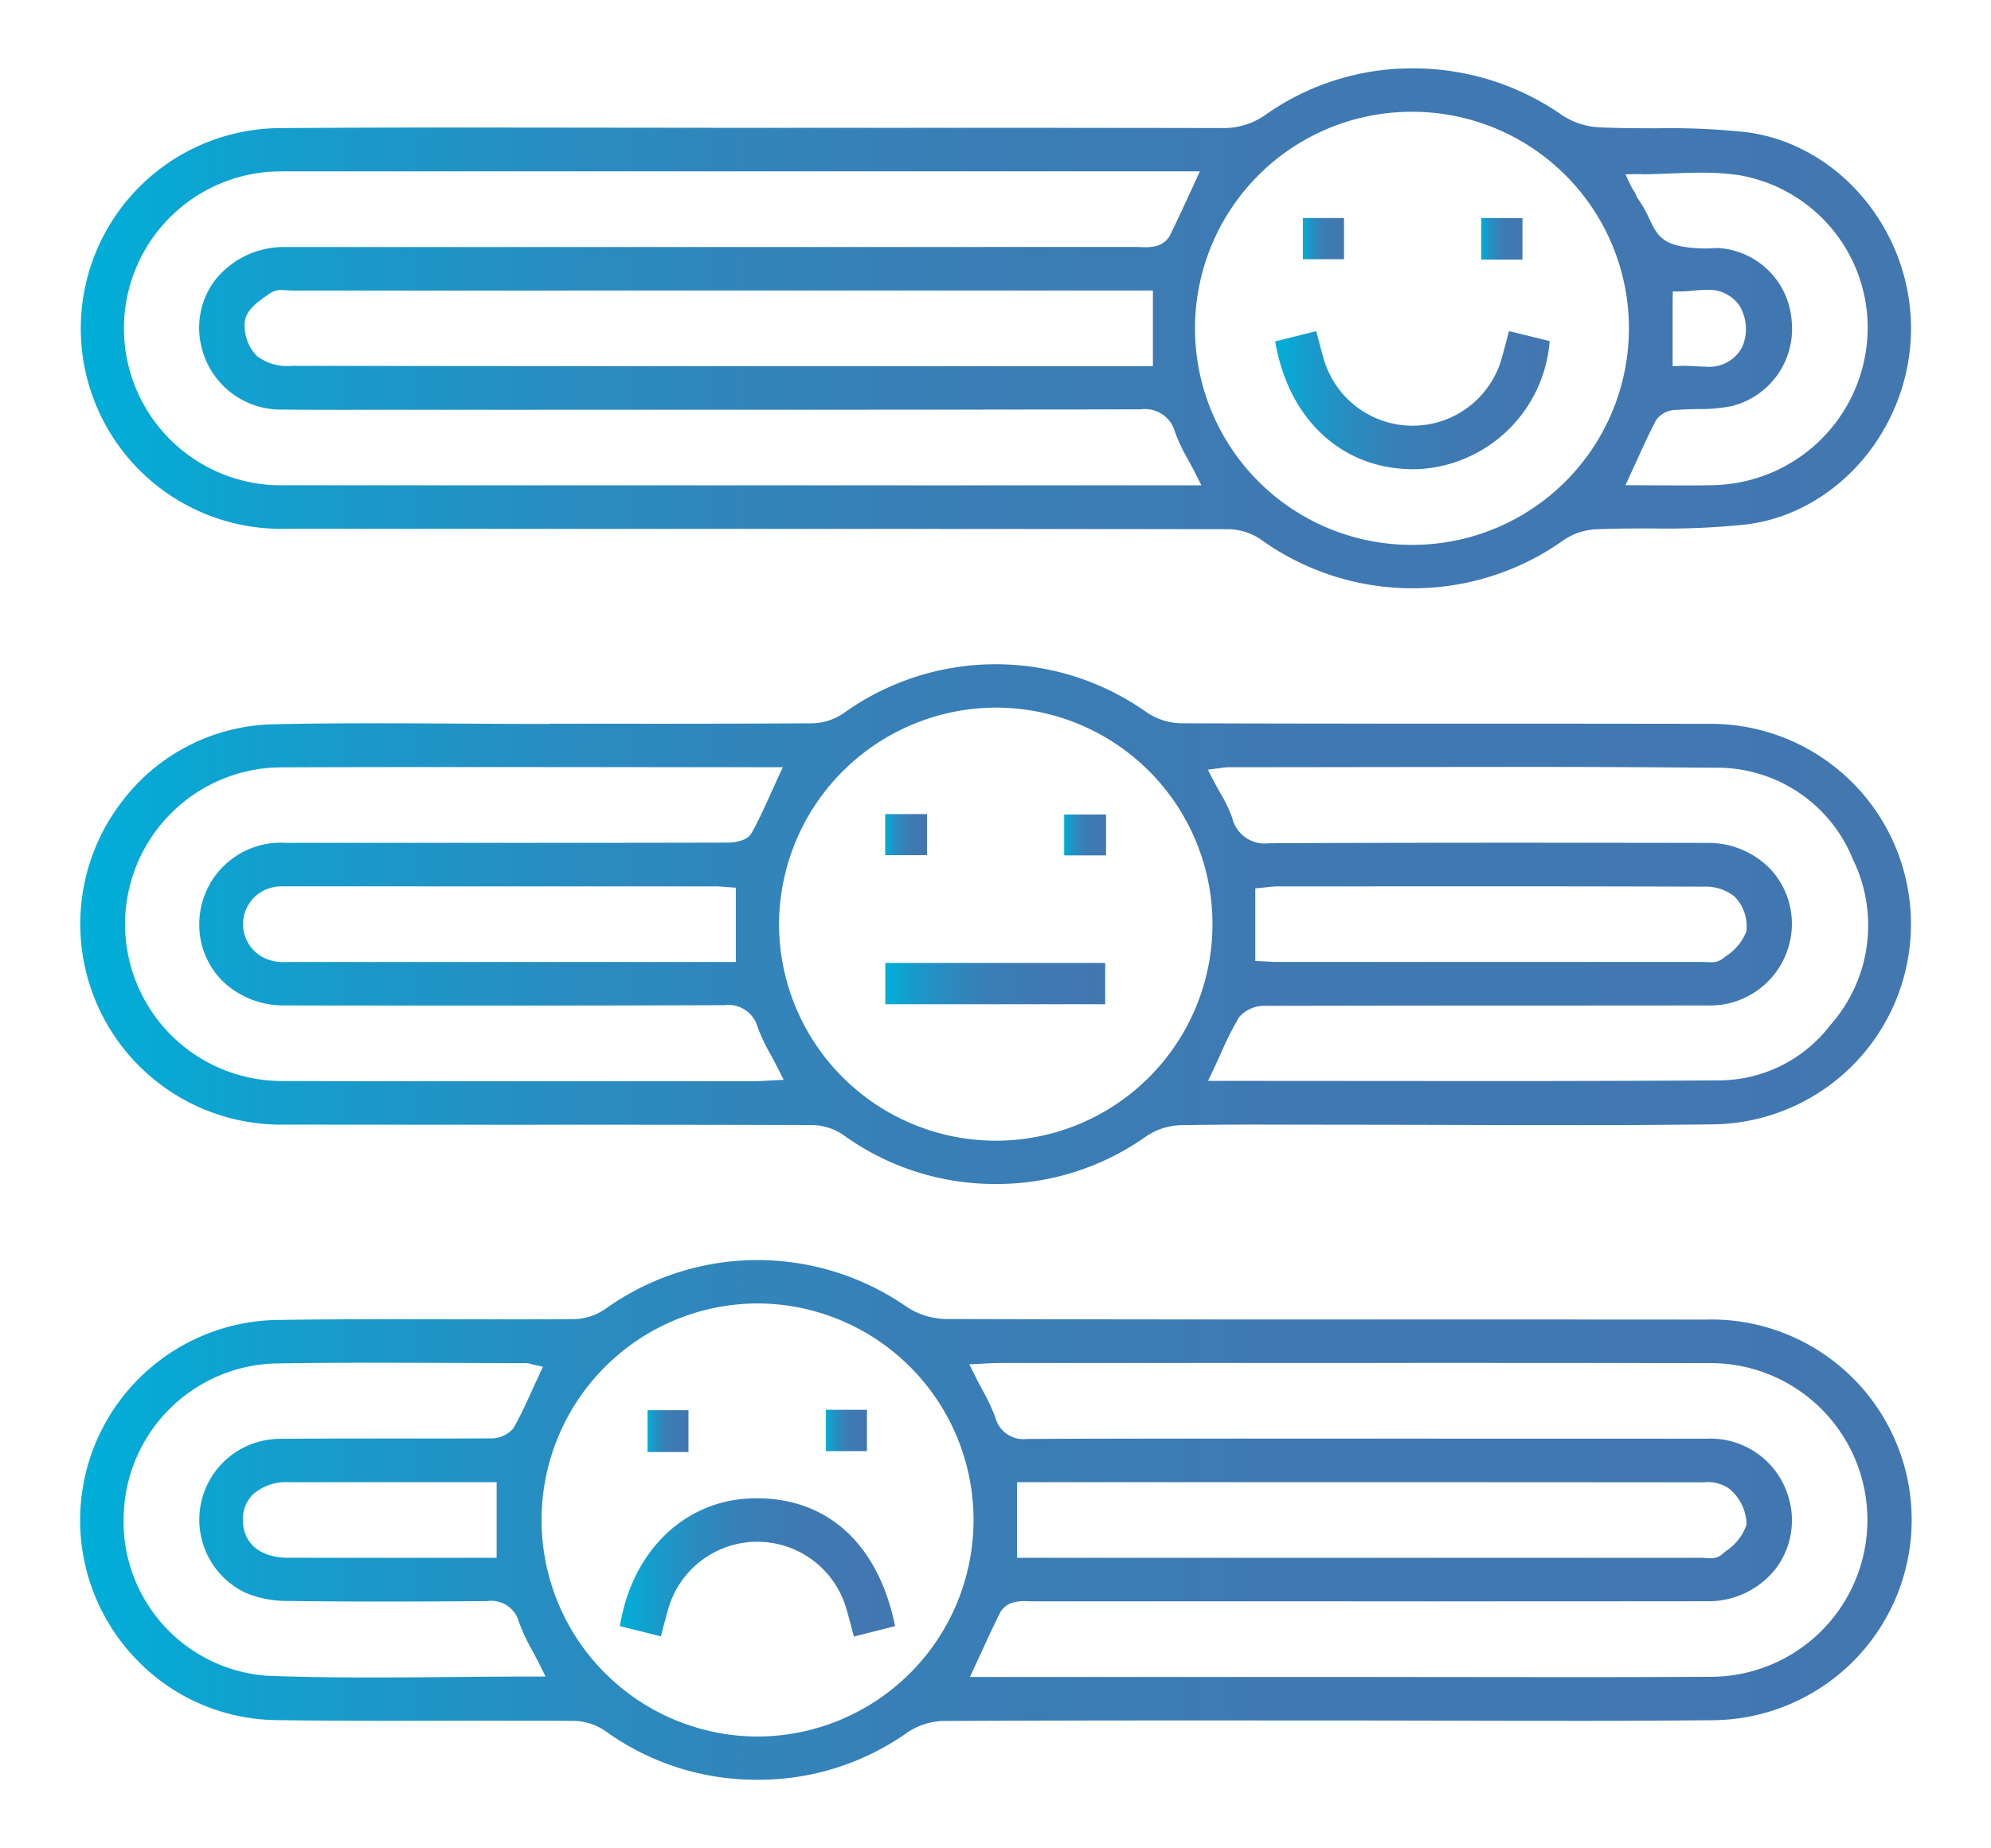
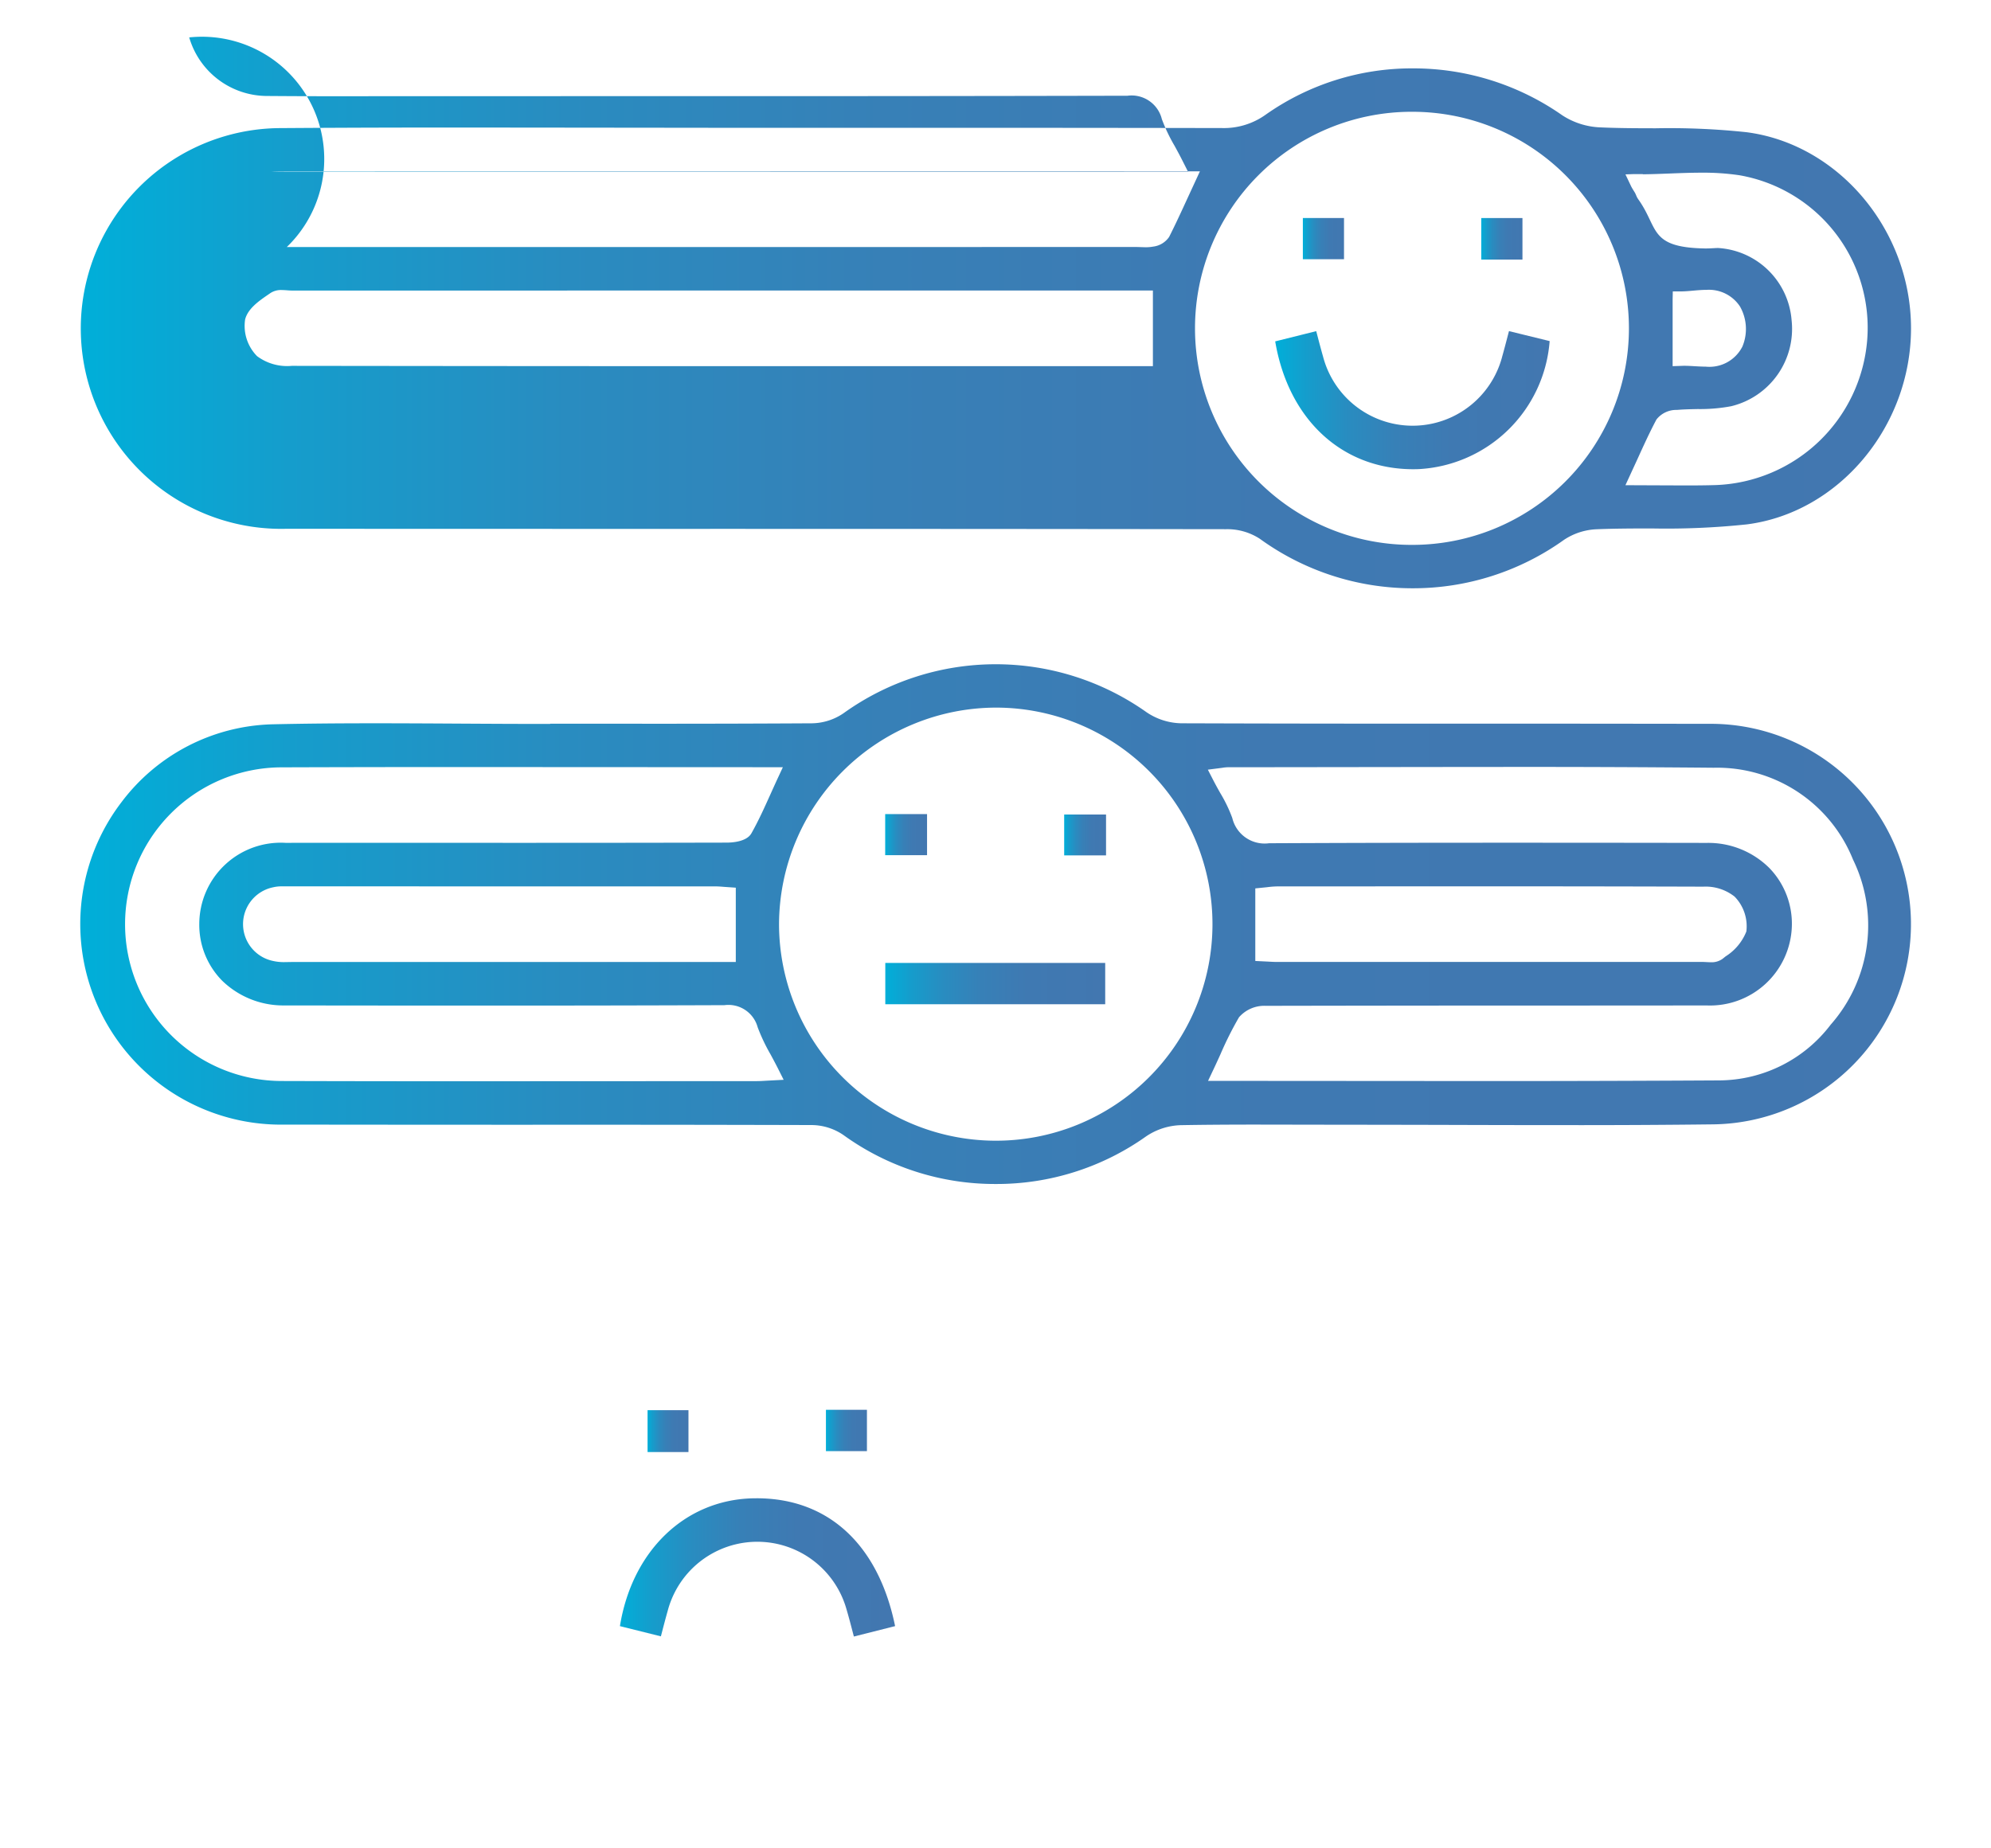
<svg xmlns="http://www.w3.org/2000/svg" xmlns:xlink="http://www.w3.org/1999/xlink" viewBox="0 0 123.936 115.071">
  <defs>
    <style>.cls-1{fill:url(#Degradado_sin_nombre_67);}.cls-2{fill:url(#Degradado_sin_nombre_67-2);}.cls-3{fill:url(#Degradado_sin_nombre_67-3);}.cls-4{fill:url(#Degradado_sin_nombre_67-4);}.cls-5{fill:url(#Degradado_sin_nombre_67-5);}.cls-6{fill:url(#Degradado_sin_nombre_67-6);}.cls-7{fill:url(#Degradado_sin_nombre_67-7);}.cls-8{fill:url(#Degradado_sin_nombre_67-8);}.cls-9{fill:url(#Degradado_sin_nombre_67-9);}.cls-10{fill:url(#Degradado_sin_nombre_67-10);}.cls-11{fill:url(#Degradado_sin_nombre_67-11);}.cls-12{fill:url(#Degradado_sin_nombre_67-12);}.cls-13{fill:none;}</style>
    <linearGradient id="Degradado_sin_nombre_67" x1="4.999" y1="20.442" x2="118.957" y2="20.442" gradientUnits="userSpaceOnUse">
      <stop offset="0" stop-color="#00afd9" />
      <stop offset="0.114" stop-color="#159dcc" />
      <stop offset="0.266" stop-color="#298cc0" />
      <stop offset="0.439" stop-color="#3780b7" />
      <stop offset="0.649" stop-color="#3f79b2" />
      <stop offset="1" stop-color="#4277b0" />
    </linearGradient>
    <linearGradient id="Degradado_sin_nombre_67-2" x1="4.98" y1="57.537" x2="118.942" y2="57.537" xlink:href="#Degradado_sin_nombre_67" />
    <linearGradient id="Degradado_sin_nombre_67-3" x1="4.989" y1="94.634" x2="118.94" y2="94.634" xlink:href="#Degradado_sin_nombre_67" />
    <linearGradient id="Degradado_sin_nombre_67-4" x1="79.379" y1="24.916" x2="96.464" y2="24.916" xlink:href="#Degradado_sin_nombre_67" />
    <linearGradient id="Degradado_sin_nombre_67-5" x1="81.1" y1="14.857" x2="83.663" y2="14.857" xlink:href="#Degradado_sin_nombre_67" />
    <linearGradient id="Degradado_sin_nombre_67-6" x1="92.206" y1="14.869" x2="94.77" y2="14.869" xlink:href="#Degradado_sin_nombre_67" />
    <linearGradient id="Degradado_sin_nombre_67-7" x1="55.108" y1="61.241" x2="68.798" y2="61.241" xlink:href="#Degradado_sin_nombre_67" />
    <linearGradient id="Degradado_sin_nombre_67-8" x1="55.101" y1="51.967" x2="57.708" y2="51.967" xlink:href="#Degradado_sin_nombre_67" />
    <linearGradient id="Degradado_sin_nombre_67-9" x1="66.243" y1="51.987" x2="68.849" y2="51.987" xlink:href="#Degradado_sin_nombre_67" />
    <linearGradient id="Degradado_sin_nombre_67-10" x1="38.589" y1="97.592" x2="55.718" y2="97.592" xlink:href="#Degradado_sin_nombre_67" />
    <linearGradient id="Degradado_sin_nombre_67-11" x1="40.31" y1="89.105" x2="42.856" y2="89.105" xlink:href="#Degradado_sin_nombre_67" />
    <linearGradient id="Degradado_sin_nombre_67-12" x1="51.413" y1="89.065" x2="53.966" y2="89.065" xlink:href="#Degradado_sin_nombre_67" />
  </defs>
  <g id="Capa_2" data-name="Capa 2">
    <g id="Capa_1-2" data-name="Capa 1">
-       <path class="cls-1" d="M87.94,36.628a16.174,16.174,0,0,1-9.516-3.08,3.716,3.716,0,0,0-2.095-.599q-18.048-.024-36.096-.019-11.209-.001-22.418-.006A12.476,12.476,0,1,1,17.445,7.976q5.788-.039,11.577-.034c2.908,0,17.734.018,17.734.018L59.836,7.958q8.117,0,16.234.015a4.467,4.467,0,0,0,2.733-.845,15.798,15.798,0,0,1,9.143-2.871,16.153,16.153,0,0,1,9.306,2.924,4.655,4.655,0,0,0,2.363.75c1.146.052,2.311.054,3.437.056a45.49,45.49,0,0,1,5.652.243c5.742.736,10.246,6.093,10.253,12.198.007,6.122-4.484,11.491-10.223,12.222a47.721,47.721,0,0,1-5.923.253c-1.113.001-2.263.003-3.396.049a3.954,3.954,0,0,0-2.057.659A16.135,16.135,0,0,1,87.94,36.628Zm-.087-29.668A13.483,13.483,0,0,0,87.887,33.926,13.483,13.483,0,1,0,87.942,6.96h-.002Zm19.103,8.482a4.885,4.885,0,0,1,4.568,4.5,4.954,4.954,0,0,1-3.763,5.351,10.402,10.402,0,0,1-2.079.176c-.434.009-.867.017-1.296.054a1.565,1.565,0,0,0-1.275.597c-.427.802-.796,1.614-1.187,2.474L101.18,30.21s3.344.015,3.839.015c.599,0,1.193-.005,1.786-.023a9.824,9.824,0,0,0,9.422-9.006,9.635,9.635,0,0,0-7.948-10.284,15.304,15.304,0,0,0-2.375-.16c-.65,0-1.305.025-1.962.051-.557.021-1.115.043-1.673.049l-.009-.013-.545-0-.534.018.362.761c.062.116.132.227.202.338.107.169.102.267.245.468,1.261,1.772.647,2.978,4.113,3.045.198.004.403-.007.615-.019C106.796,15.445,106.876,15.442,106.955,15.442ZM17.847,10.67c-.318,0-.635.001-.953.018a9.773,9.773,0,0,0,.833,19.525c8.525.005,40.478.006,40.478.006l16.582-.001-.367-.726c-.157-.311-.317-.604-.471-.886a10.504,10.504,0,0,1-.791-1.658,1.939,1.939,0,0,0-2.139-1.462q-14.055.031-28.088.024l-21.732.006q-1.856,0-3.712-.015a5.06,5.06,0,0,1-4.876-3.647A4.946,4.946,0,0,1,13.365,17.47a5.471,5.471,0,0,1,4.447-2.088l52.947-.003c.085,0,.457.015.556.015a2.447,2.447,0,0,0,.462-.039,1.409,1.409,0,0,0,.999-.603c.409-.809.787-1.633,1.18-2.489l.736-1.594H72.879Zm86.969,12.105c.222,0,.445.013.667.026.235.013.468.027.694.027a2.298,2.298,0,0,0,2.284-1.25,2.833,2.833,0,0,0-.151-2.496,2.309,2.309,0,0,0-2.09-1.034c-.272,0-.553.024-.835.05-.253.022-.508.046-.756.046h-.5l-.011.5v4.155Zm-87.276-4.717a1.205,1.205,0,0,0-.697.183l-.137.094c-.568.389-1.275.873-1.447,1.552a2.681,2.681,0,0,0,.744,2.289,3.137,3.137,0,0,0,2.163.603q18.713.025,37.428.019l16.172-0V18.089l-53.616.001c-.083,0-.172-.007-.262-.014C17.77,18.067,17.651,18.059,17.539,18.059Z" />
+       <path class="cls-1" d="M87.94,36.628a16.174,16.174,0,0,1-9.516-3.08,3.716,3.716,0,0,0-2.095-.599q-18.048-.024-36.096-.019-11.209-.001-22.418-.006A12.476,12.476,0,1,1,17.445,7.976q5.788-.039,11.577-.034c2.908,0,17.734.018,17.734.018L59.836,7.958q8.117,0,16.234.015a4.467,4.467,0,0,0,2.733-.845,15.798,15.798,0,0,1,9.143-2.871,16.153,16.153,0,0,1,9.306,2.924,4.655,4.655,0,0,0,2.363.75c1.146.052,2.311.054,3.437.056a45.49,45.49,0,0,1,5.652.243c5.742.736,10.246,6.093,10.253,12.198.007,6.122-4.484,11.491-10.223,12.222a47.721,47.721,0,0,1-5.923.253c-1.113.001-2.263.003-3.396.049a3.954,3.954,0,0,0-2.057.659A16.135,16.135,0,0,1,87.94,36.628Zm-.087-29.668A13.483,13.483,0,0,0,87.887,33.926,13.483,13.483,0,1,0,87.942,6.96h-.002Zm19.103,8.482a4.885,4.885,0,0,1,4.568,4.5,4.954,4.954,0,0,1-3.763,5.351,10.402,10.402,0,0,1-2.079.176c-.434.009-.867.017-1.296.054a1.565,1.565,0,0,0-1.275.597c-.427.802-.796,1.614-1.187,2.474L101.18,30.21s3.344.015,3.839.015c.599,0,1.193-.005,1.786-.023a9.824,9.824,0,0,0,9.422-9.006,9.635,9.635,0,0,0-7.948-10.284,15.304,15.304,0,0,0-2.375-.16c-.65,0-1.305.025-1.962.051-.557.021-1.115.043-1.673.049l-.009-.013-.545-0-.534.018.362.761c.062.116.132.227.202.338.107.169.102.267.245.468,1.261,1.772.647,2.978,4.113,3.045.198.004.403-.007.615-.019C106.796,15.445,106.876,15.442,106.955,15.442ZM17.847,10.67c-.318,0-.635.001-.953.018c8.525.005,40.478.006,40.478.006l16.582-.001-.367-.726c-.157-.311-.317-.604-.471-.886a10.504,10.504,0,0,1-.791-1.658,1.939,1.939,0,0,0-2.139-1.462q-14.055.031-28.088.024l-21.732.006q-1.856,0-3.712-.015a5.06,5.06,0,0,1-4.876-3.647A4.946,4.946,0,0,1,13.365,17.47a5.471,5.471,0,0,1,4.447-2.088l52.947-.003c.085,0,.457.015.556.015a2.447,2.447,0,0,0,.462-.039,1.409,1.409,0,0,0,.999-.603c.409-.809.787-1.633,1.18-2.489l.736-1.594H72.879Zm86.969,12.105c.222,0,.445.013.667.026.235.013.468.027.694.027a2.298,2.298,0,0,0,2.284-1.25,2.833,2.833,0,0,0-.151-2.496,2.309,2.309,0,0,0-2.09-1.034c-.272,0-.553.024-.835.05-.253.022-.508.046-.756.046h-.5l-.011.5v4.155Zm-87.276-4.717a1.205,1.205,0,0,0-.697.183l-.137.094c-.568.389-1.275.873-1.447,1.552a2.681,2.681,0,0,0,.744,2.289,3.137,3.137,0,0,0,2.163.603q18.713.025,37.428.019l16.172-0V18.089l-53.616.001c-.083,0-.172-.007-.262-.014C17.77,18.067,17.651,18.059,17.539,18.059Z" />
      <path class="cls-2" d="M61.985,73.719a16.08,16.08,0,0,1-9.488-3.052,3.545,3.545,0,0,0-1.974-.618q-9.089-.025-18.178-.018-7.306-.001-14.613-.01A12.493,12.493,0,0,1,7.566,49.941a12.141,12.141,0,0,1,9.392-4.844c1.906-.043,3.941-.063,6.405-.063,1.73,0,3.459.01,5.189.02,1.732.01,3.463.02,5.195.02h.5v-.015l6.877.003q4.714,0,9.427-.027a3.574,3.574,0,0,0,1.966-.633,16.24,16.24,0,0,1,18.842-.064,3.979,3.979,0,0,0,2.174.696q8.819.029,17.64.021,7.576.001,15.151.013a12.47,12.47,0,1,1,.32,24.938q-4.65.054-9.302.047-3.443,0-6.886-.012-3.443-.009-6.887-.012l-5.327-.009c-1.58,0-3.159.008-4.739.036a4.065,4.065,0,0,0-2.166.703A16.059,16.059,0,0,1,61.985,73.719Zm.042-29.661A13.536,13.536,0,0,0,48.493,57.532a13.507,13.507,0,0,0,13.425,13.492,13.483,13.483,0,0,0,.146-26.966ZM28.441,47.759q-5.461,0-10.919.018a9.765,9.765,0,1,0,.057,19.53q6.113.018,12.226.015l17.312-.008c.179,0,.357-.011.566-.024l1.098-.058-.344-.685c-.159-.316-.319-.613-.473-.899a11.499,11.499,0,0,1-.801-1.688,1.885,1.885,0,0,0-2.069-1.375q-7.788.029-15.535.025-5.91,0-11.819-.009A5.46,5.46,0,0,1,13.828,61.06a4.948,4.948,0,0,1-1.423-3.54A5.07,5.07,0,0,1,17.784,52.479c1-.004,7.644-.002,7.644-.002l7.214.001q6.297,0,12.593-.014c.365-.001,1.245-.059,1.54-.581.446-.79.811-1.602,1.198-2.461.14-.31.281-.625.429-.943l.33-.71ZM94.032,52.471q6.107,0,12.213.011a5.38,5.38,0,0,1,3.905,1.575,4.984,4.984,0,0,1,1.388,3.649,5.096,5.096,0,0,1-5.302,4.896q-5.418.007-10.837.006-8.308.002-16.615.018a2.087,2.087,0,0,0-1.658.712,21.449,21.449,0,0,0-1.149,2.291c-.141.312-.286.63-.44.955l-.338.714,17.69.012q7.093,0,14.159-.041A8.767,8.767,0,0,0,113.954,63.802a9.355,9.355,0,0,0,1.392-10.283,9.112,9.112,0,0,0-8.669-5.717q-6.635-.059-13.272-.05c-2.882,0-14.191.019-16.964.019a2.387,2.387,0,0,0-.362.036l-.892.115.326.635c.145.282.295.551.442.813a8.932,8.932,0,0,1,.753,1.563,2.07,2.07,0,0,0,2.288,1.57C84.029,52.479,89.031,52.471,94.032,52.471Zm12.184,7.431c.091.005.184.01.273.01a1.151,1.151,0,0,0,.739-.214l.187-.15a3.25,3.25,0,0,0,1.292-1.549,2.64,2.64,0,0,0-.732-2.174,2.904,2.904,0,0,0-1.947-.619q-7.587-.023-15.176-.02l-11.326.004a5.596,5.596,0,0,0-.66.051l-.726.073v4.519l.793.039c.209.012.393.022.577.022l26.5-.001S106.146,59.898,106.216,59.902ZM17.573,55.187a2.294,2.294,0,0,0-.564.057,2.341,2.341,0,0,0-.025,4.585,3.017,3.017,0,0,0,.729.075l.543-.009,27.546.002V55.27l-.742-.052c-.185-.015-.345-.028-.506-.028Z" />
-       <path class="cls-3" d="M47.152,110.814a16.039,16.039,0,0,1-9.458-3.026,3.568,3.568,0,0,0-1.964-.64q-2.139-.014-4.279-.012l-6.86.007c-2.466,0-4.93-.009-7.395-.044a12.249,12.249,0,0,1-8.677-3.749,12.472,12.472,0,0,1,8.517-21.16c2.56-.044,5.12-.054,7.681-.054l7.045.009q1.962,0,3.923-.011a3.574,3.574,0,0,0,1.971-.617,16.262,16.262,0,0,1,18.754-.169,4.618,4.618,0,0,0,2.488.779q14.979.037,29.958.027,8.658.001,17.316.007a12.475,12.475,0,1,1,.392,24.945q-4.623.045-9.247.039-3.566,0-7.132-.011-3.567-.008-7.134-.011l-9.833-.002q-7.254,0-14.506.032a4.202,4.202,0,0,0-2.271.747A16.017,16.017,0,0,1,47.152,110.814Zm-.081-29.657a13.483,13.483,0,0,0,.016,26.965A13.483,13.483,0,1,0,47.149,81.156h-.001Zm-23.646,3.691c-2.111,0-4.222.011-6.332.047A9.715,9.715,0,0,0,7.701,94.318a9.618,9.618,0,0,0,9.001,10.023c1.905.071,3.951.104,6.438.104,1.649,0,3.303-.014,4.964-.029,1.674-.014,3.356-.029,5.049-.029h.807l-.359-.722c-.159-.32-.32-.622-.476-.915a11.815,11.815,0,0,1-.821-1.752,1.785,1.785,0,0,0-1.97-1.31c-2.187.017-4.322.029-6.456.029q-3.046,0-6.09-.038a6.608,6.608,0,0,1-2.491-.502A5.035,5.035,0,0,1,17.39,89.587c1.837-.016,3.675-.019,5.512-.019l3.076.001q2.248,0,4.495-.011a1.814,1.814,0,0,0,1.495-.642c.435-.766.804-1.581,1.161-2.369.133-.294.667-1.444.667-1.444l-.601-.14-.106-.029a1.228,1.228,0,0,0-.356-.062q-2.281-.001-4.563-.012Q25.797,84.851,23.425,84.848Zm74.49,19.576q4.266,0,8.532-.021a9.766,9.766,0,1,0-.107-19.531q-9.545-.014-19.09-.012l-25.165.006c-.203,0-.406.012-.635.026l-1.113.056.343.686c.149.299.302.586.451.866a13.059,13.059,0,0,1,.826,1.745A1.804,1.804,0,0,0,63.919,89.594c3.448-.018,6.871-.023,10.293-.023,0,0,28.676.003,32.015.007a5.057,5.057,0,0,1,5.105,3.646,4.985,4.985,0,0,1-.772,4.415,5.316,5.316,0,0,1-4.31,2.059q-9.565.01-19.132.008l-22.805-.002c-.085,0-.457-.015-.556-.015a2.444,2.444,0,0,0-.462.039,1.41,1.41,0,0,0-1,.601c-.41.81-.789,1.635-1.183,2.493l-.736,1.591H85.475Zm8.006-7.431c.072,0,.15.007.229.013.108.008.216.016.318.016a1.019,1.019,0,0,0,.685-.213l.266-.224a3.196,3.196,0,0,0,1.301-1.662,2.956,2.956,0,0,0-1.07-2.224,2.326,2.326,0,0,0-1.602-.405l-.269.001q-14.325-.013-28.627-.01l-13.846 0v4.71Zm-87.925-4.706a3.112,3.112,0,0,0-2.28.785A2.183,2.183,0,0,0,15.12,94.688c.031,1.44,1.091,2.301,2.837,2.304l12.958.002V92.285l-7.548-.001Z" />
      <path class="cls-4" d="M87.972,29.215c-4.443,0-7.776-3.108-8.593-7.96l2.553-.637.052.198c.125.478.245.936.375,1.391a5.763,5.763,0,0,0,11.158-.038c.12-.424.231-.851.352-1.316l.062-.237,2.532.621a8.641,8.641,0,0,1-8.161,7.972C88.192,29.213,88.081,29.215,87.972,29.215Z" />
      <rect class="cls-5" x="81.1" y="13.574" width="2.562" height="2.566" />
      <rect class="cls-6" x="92.206" y="13.576" width="2.564" height="2.586" />
      <rect class="cls-7" x="55.108" y="59.955" width="13.689" height="2.572" />
      <rect class="cls-8" x="55.101" y="50.688" width="2.606" height="2.558" />
      <rect class="cls-9" x="66.243" y="50.714" width="2.606" height="2.545" />
      <path class="cls-10" d="M53.095,101.678c-.13-.499-.255-.983-.397-1.462a5.768,5.768,0,0,0-11.133.073c-.129.454-.248.91-.372,1.388l-.054.207-2.55-.636c.754-4.671,4.026-7.849,8.255-7.958l.263-.003c4.459,0,7.577,2.893,8.611,7.96l-2.566.648Z" />
      <rect class="cls-11" x="40.31" y="87.802" width="2.546" height="2.607" />
      <rect class="cls-12" x="51.413" y="87.778" width="2.552" height="2.574" />
      <rect class="cls-13" width="123.936" height="115.071" />
    </g>
  </g>
</svg>